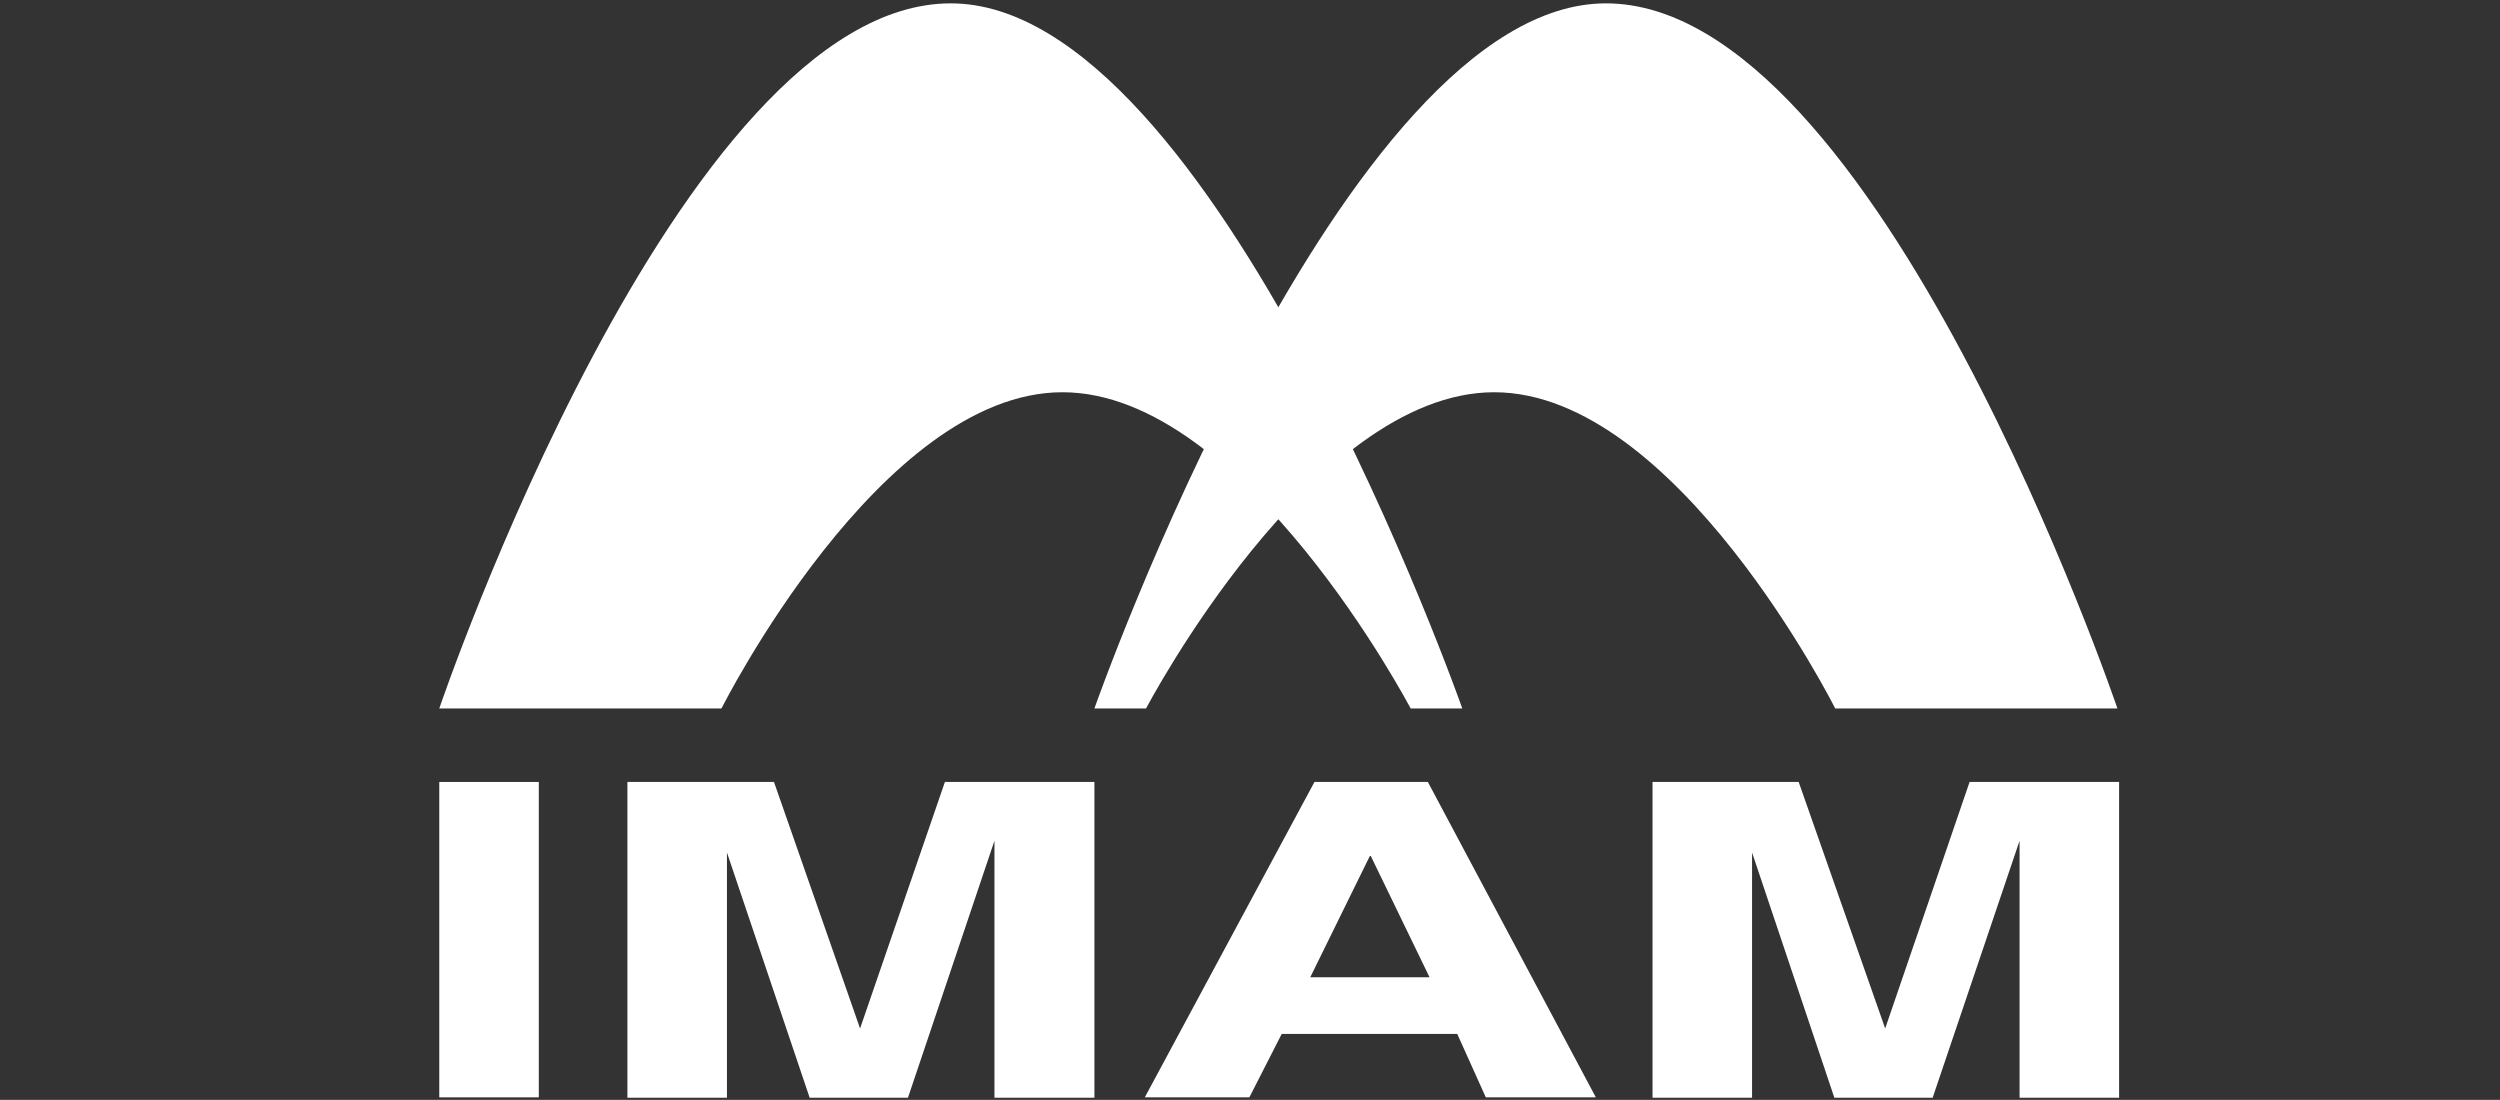
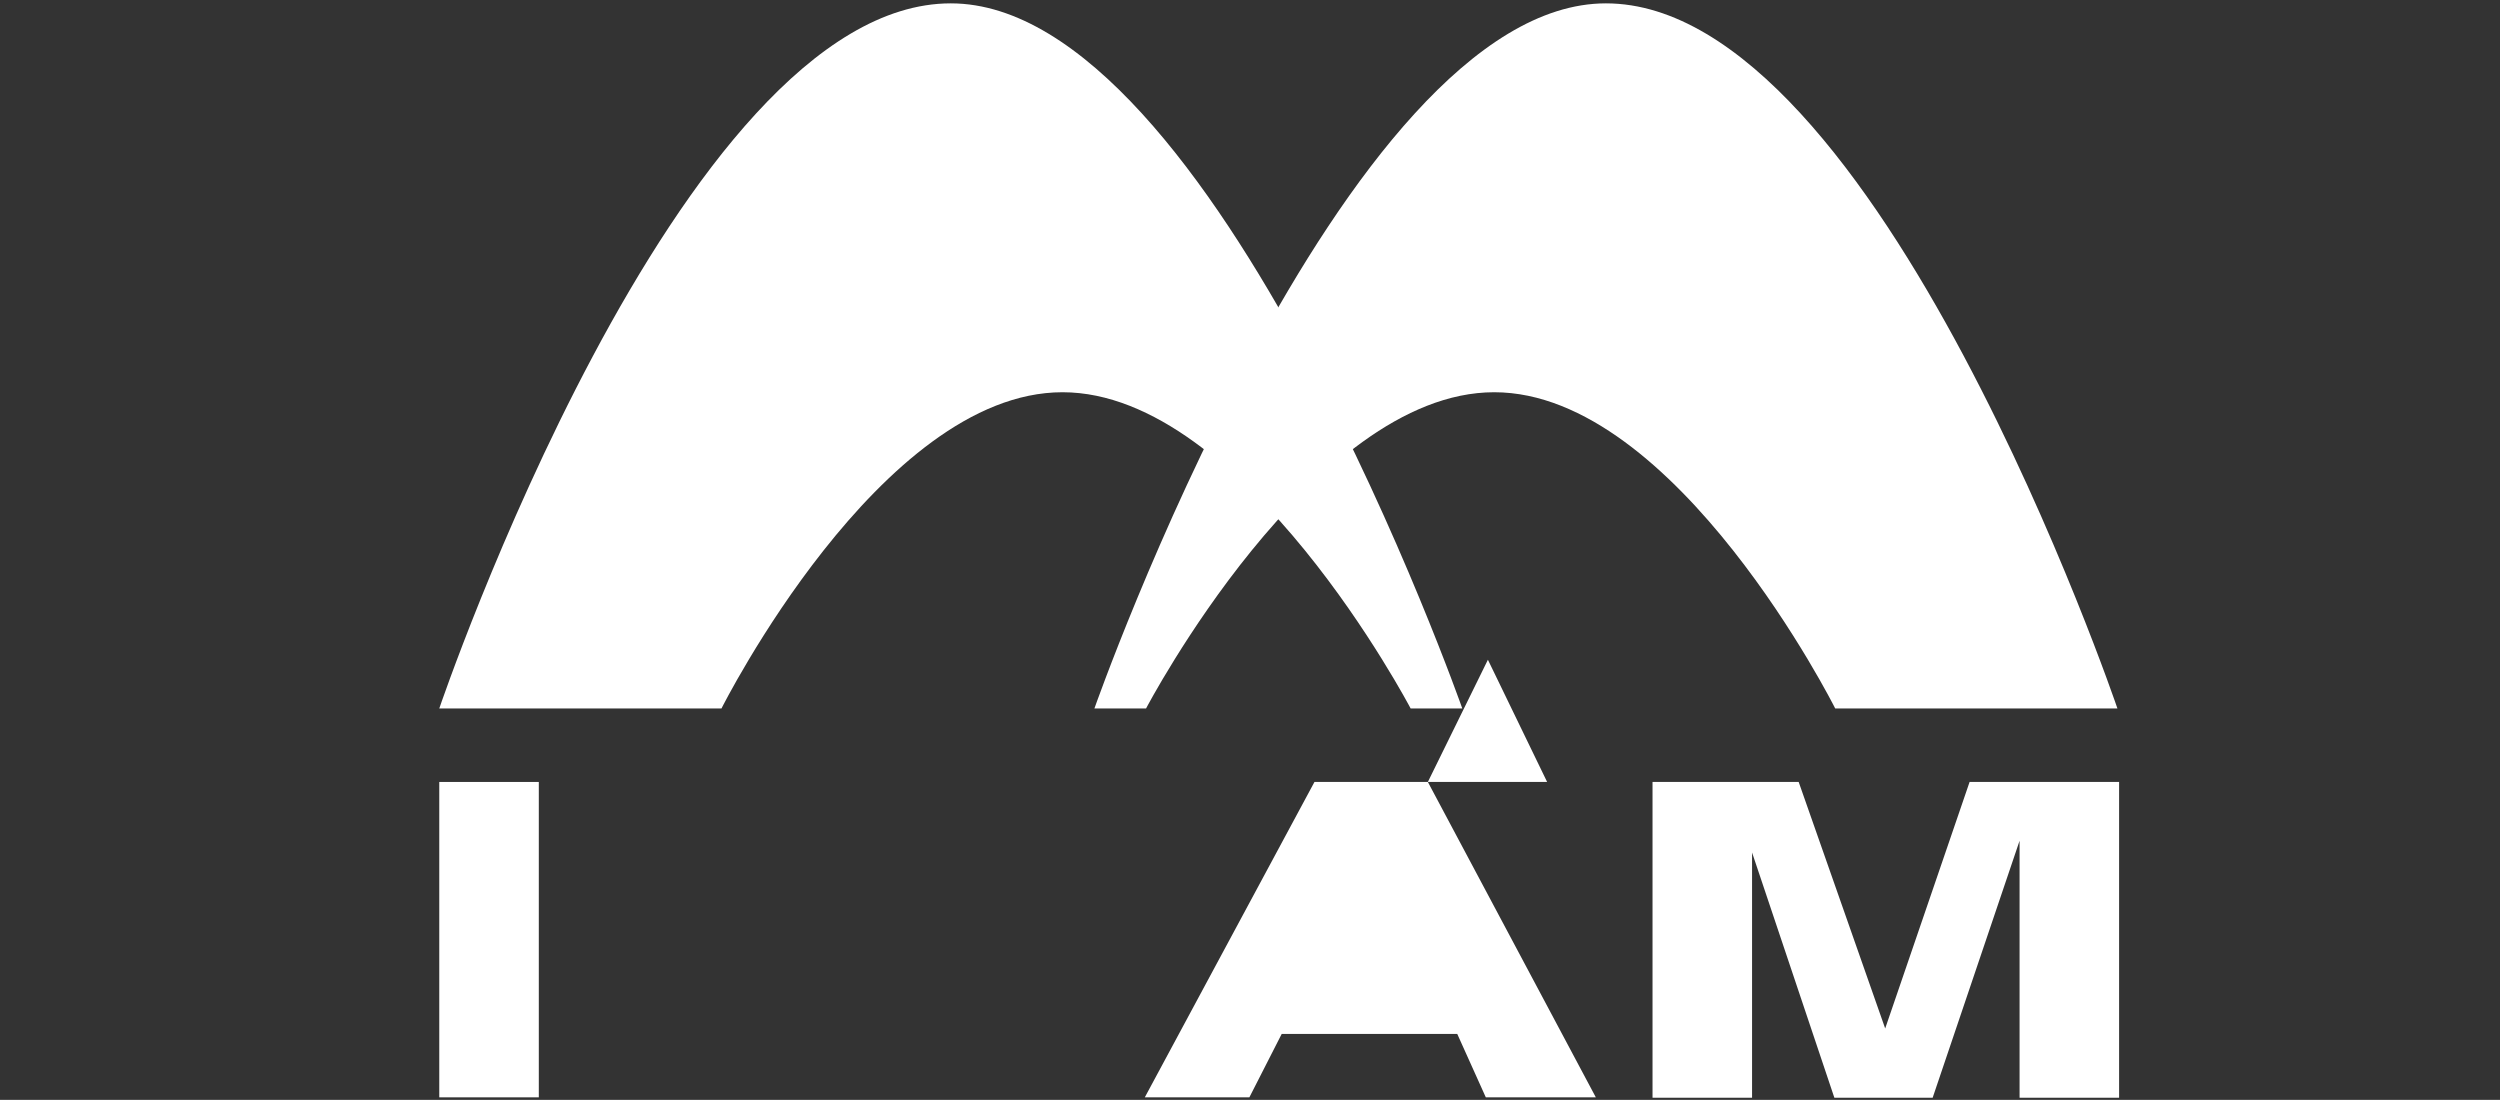
<svg xmlns="http://www.w3.org/2000/svg" version="1.1" id="Capa_1" x="0px" y="0px" viewBox="0 0 595.3 261.9" style="enable-background:new 0 0 595.3 261.9;" xml:space="preserve">
  <rect x="0" y="0" width="595.3" height="261.9" fill="#333333" stroke="none" />
  <style type="text/css">
	.st0{fill:#FFFFFF;}
</style>
  <rect x="104.6" y="186.2" class="st0" width="23.7" height="75.1" />
-   <polygon class="st0" points="225,186.2 204.8,244.9 184.3,186.2 173.1,186.2 169.4,186.2 149.4,186.2 149.4,261.4 173.1,261.4   173.1,203 192.8,261.4 216.2,261.4 236.8,200.2 236.8,261.4 260.6,261.4 260.6,186.2 " />
  <polygon class="st0" points="469,186.2 448.9,244.9 428.3,186.2 417.2,186.2 413.4,186.2 393.5,186.2 393.5,261.4 417.2,261.4   417.2,203 436.8,261.4 460.2,261.4 480.9,200.2 480.9,261.4 504.6,261.4 504.6,186.2 " />
-   <path class="st0" d="M340,186.2h-27l-40.4,75.1h24.9l7.7-15.1h41.8l6.8,15.1H380L340,186.2z M312,232.7l14.3-29.1l14.1,29.1H312z" />
+   <path class="st0" d="M340,186.2h-27l-40.4,75.1h24.9l7.7-15.1h41.8l6.8,15.1H380L340,186.2z l14.3-29.1l14.1,29.1H312z" />
  <path class="st0" d="M171.8,168.7c0,0,37.8-75.3,81.2-75.3s82.9,75.3,82.9,75.3h12.3c0,0-59-167.9-121.8-167.9  c-64.8,0-121.8,167.9-121.8,167.9H171.8z" />
  <path class="st0" d="M437,168.7c0,0-37.8-75.3-81.2-75.3s-82.9,75.3-82.9,75.3h-12.3c0,0,59-167.9,121.8-167.9  c64.8,0,121.8,167.9,121.8,167.9H437z" />
</svg>